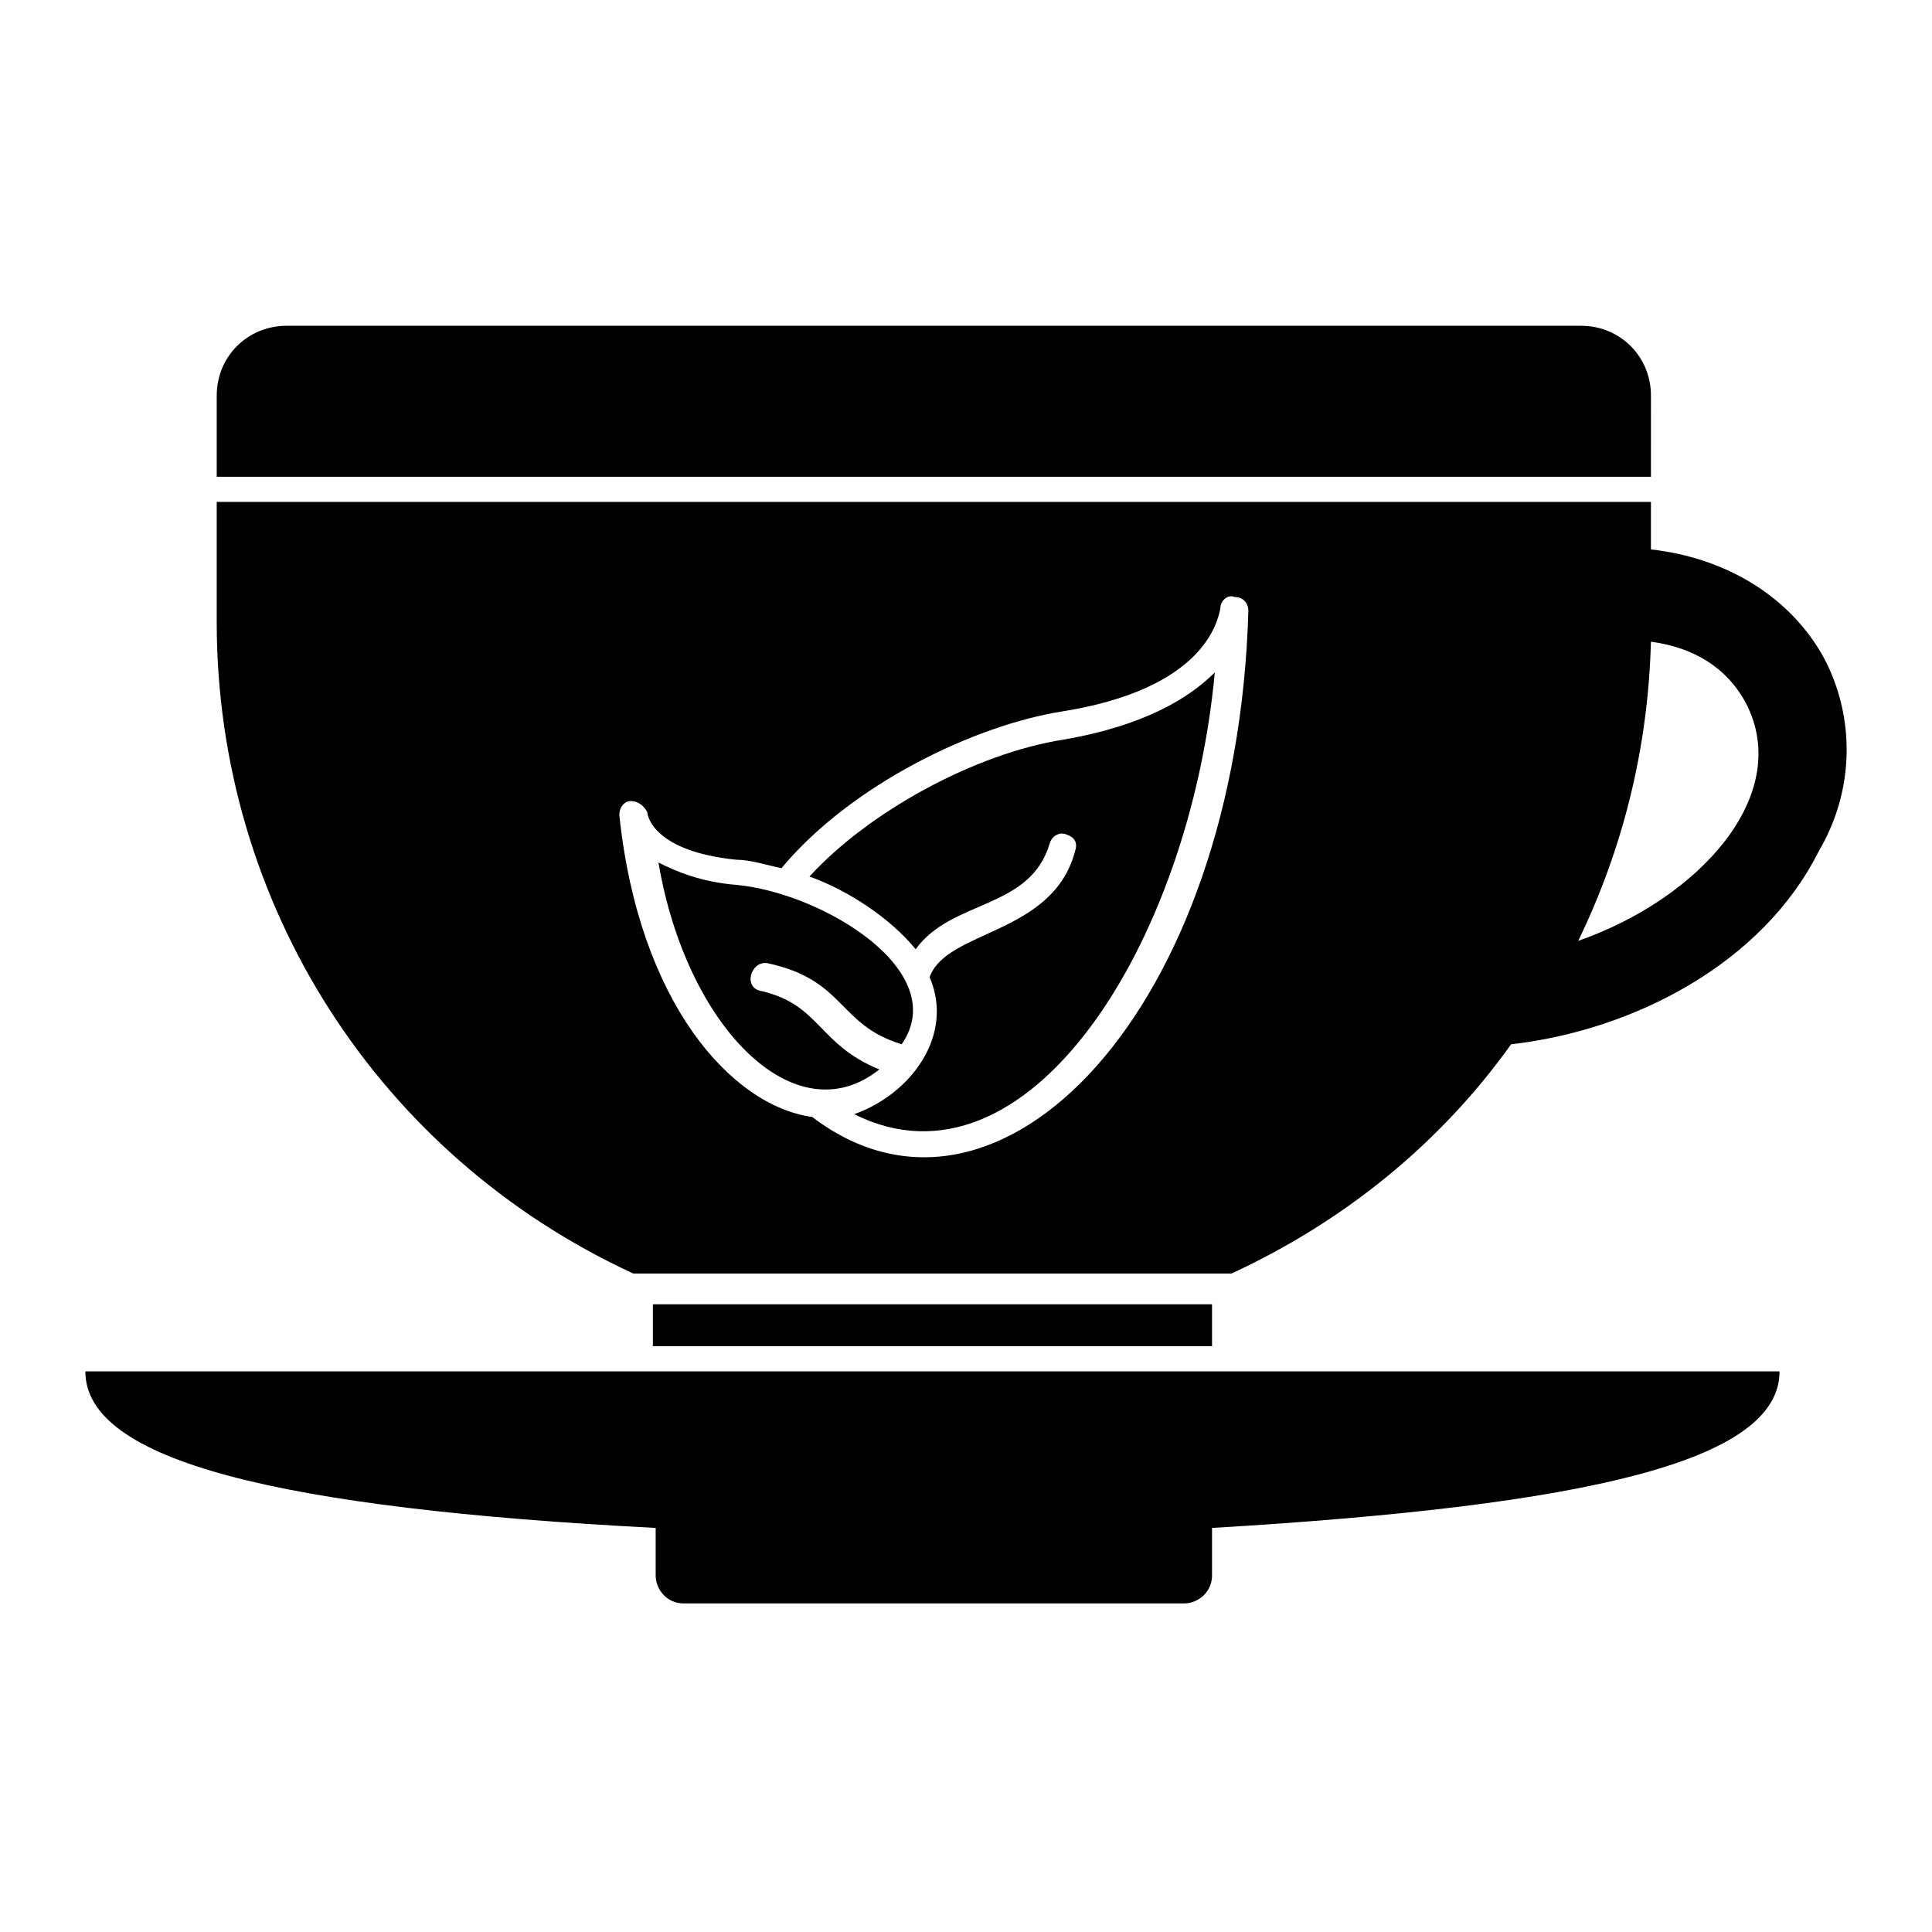
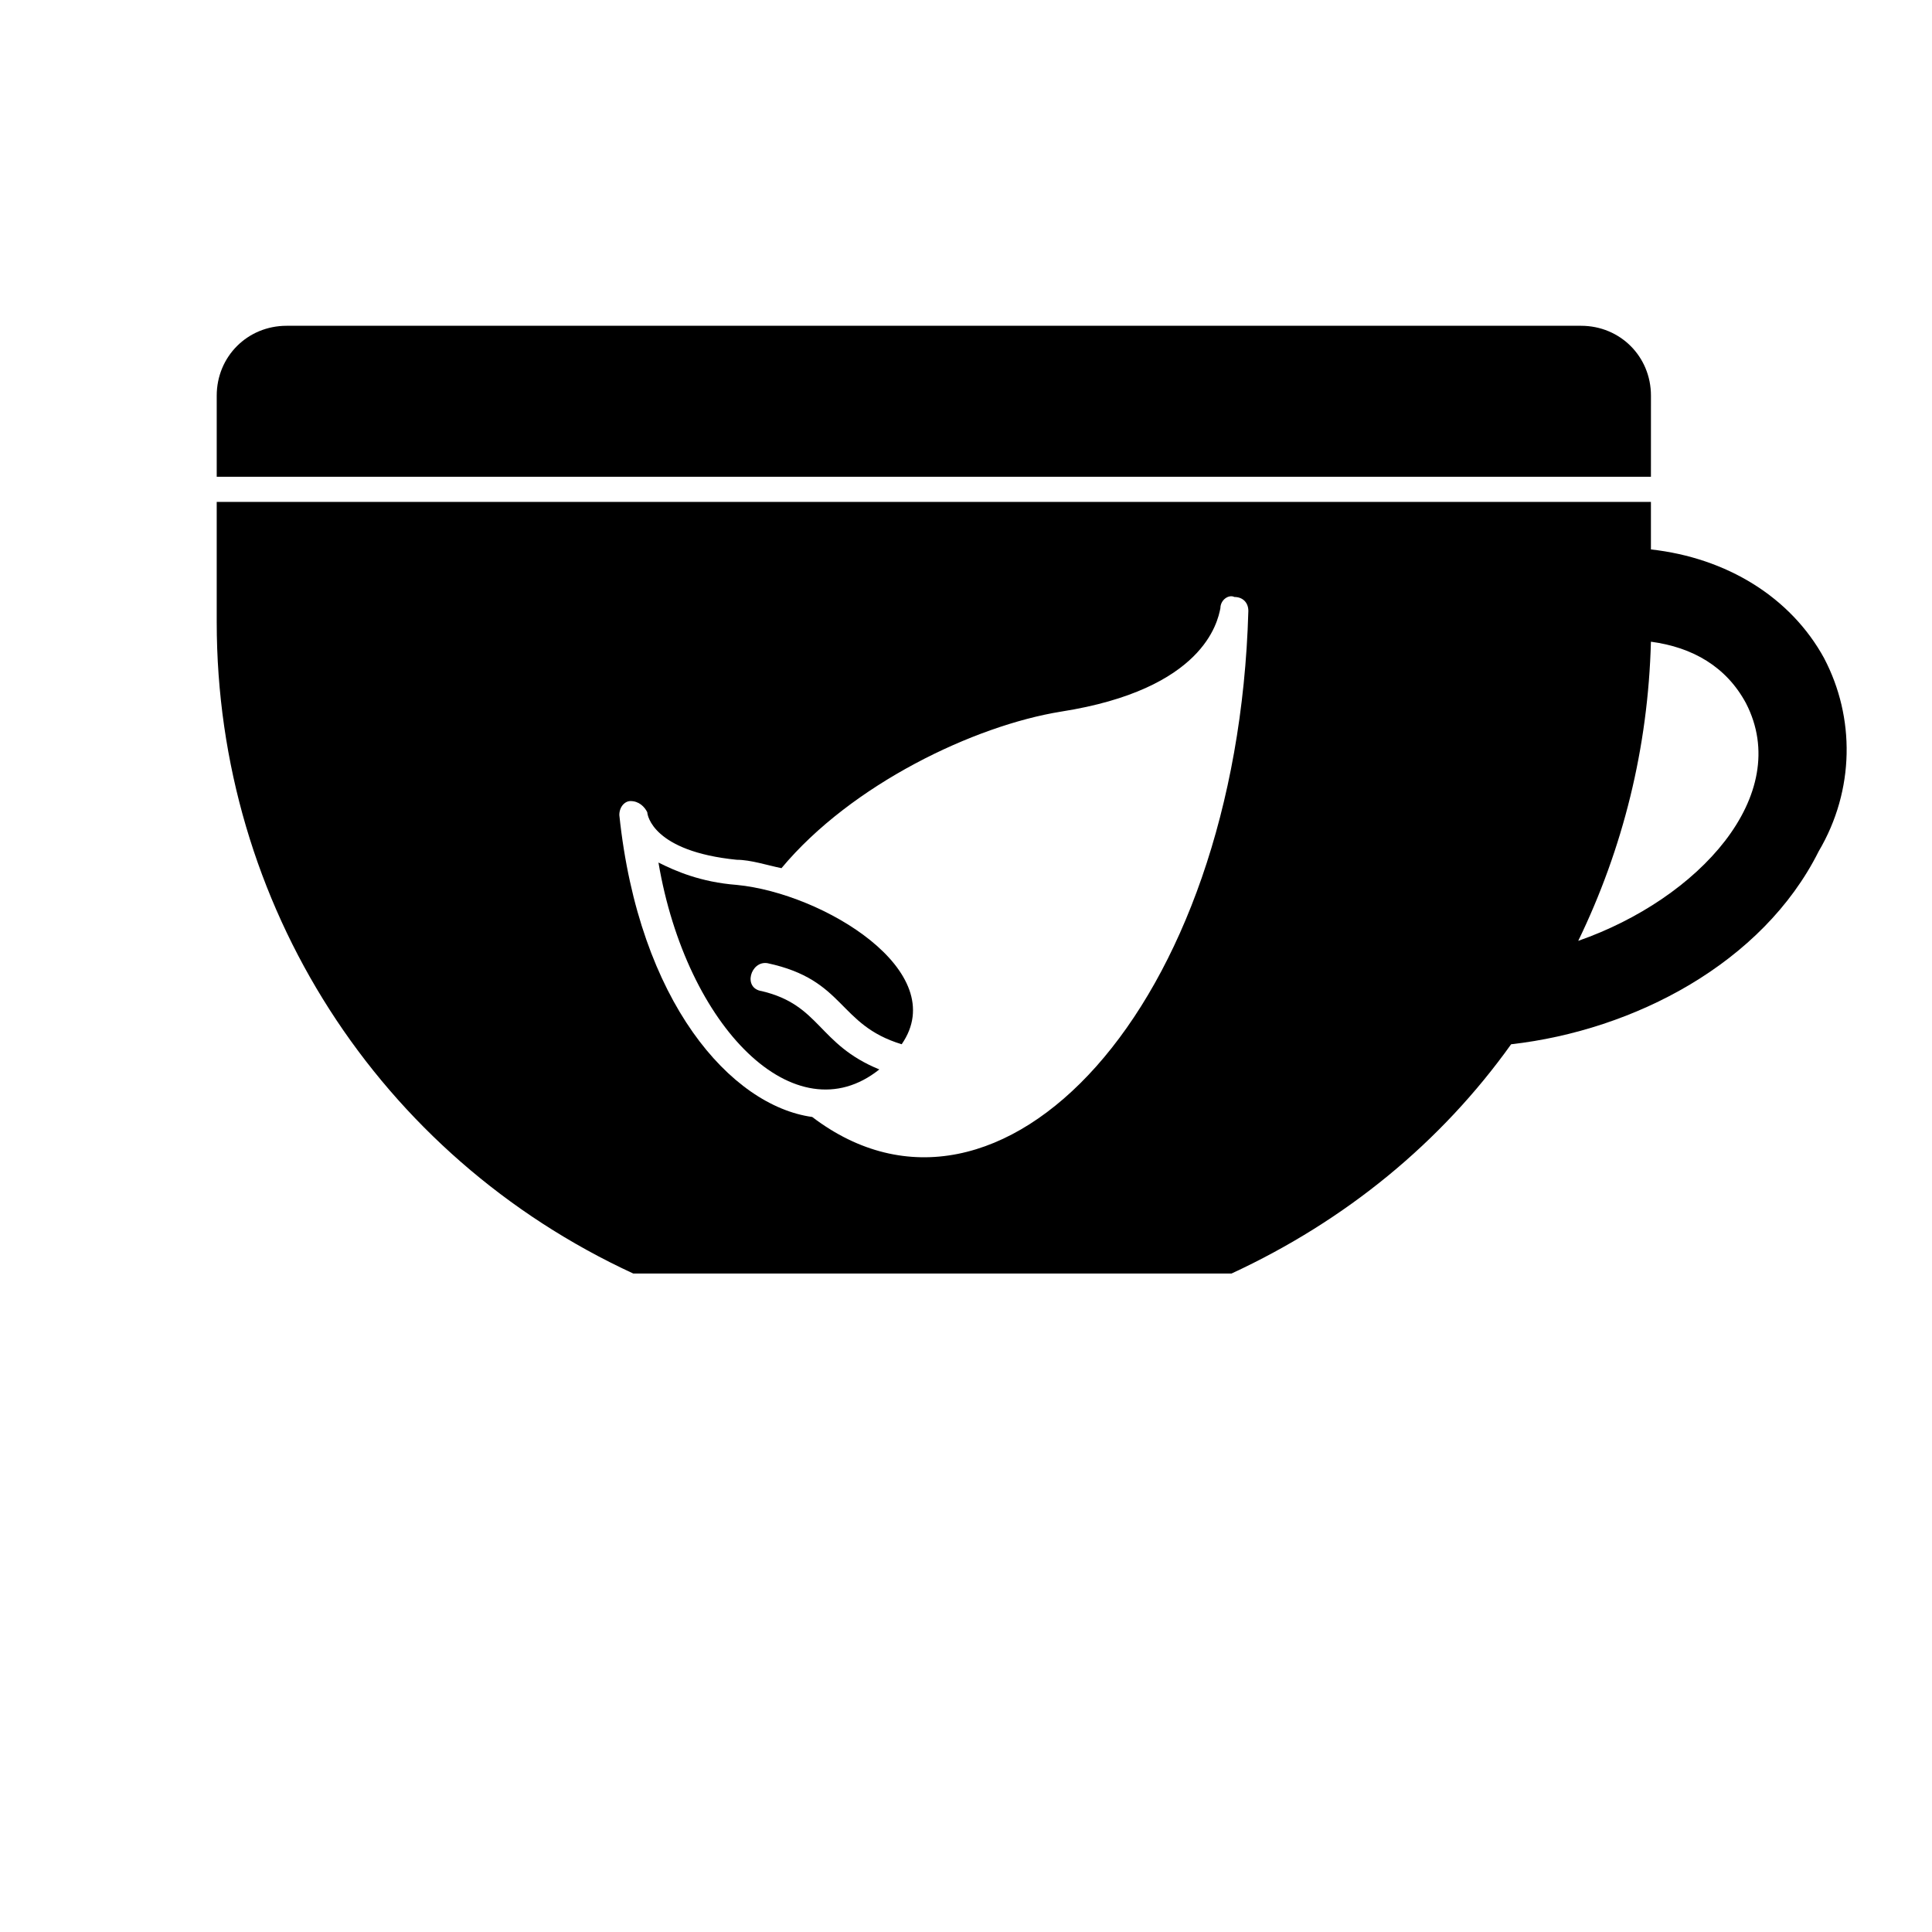
<svg xmlns="http://www.w3.org/2000/svg" fill="#000000" width="800px" height="800px" version="1.1" viewBox="144 144 512 512">
  <g>
-     <path d="m615.6 507.43c0 23.707-50.383 35.562-150.4 41.488v12.594c0 4.445-3.703 7.41-7.41 7.41h-132.62c-4.445 0-7.41-3.703-7.41-7.41v-12.594c-100.02-5.188-151.14-17.781-151.14-41.488z" />
    <path d="m581.52 248.86c0-10.371-8.148-18.523-18.523-18.523h-343.04c-10.371 0-18.523 8.148-18.523 18.523v21.484h380.08z" />
-     <path d="m317.02 489.65h148.18v11.113h-148.18z" />
    <path d="m377.03 427.41c-16.301-6.668-15.559-17.039-31.117-20.746-5.188-0.742-2.965-8.148 1.48-7.41 20.746 4.445 18.523 16.301 35.562 21.484 13.336-19.262-20.746-40.008-43.711-42.23-9.633-0.742-16.301-3.703-20.746-5.926 7.41 43.715 36.305 72.609 58.531 54.828z" />
-     <path d="m358.51 376.29c10.371 3.703 21.484 11.113 28.152 19.262 9.633-13.336 30.375-10.371 35.562-28.152 0.742-2.223 2.965-2.965 4.445-2.223 2.223 0.742 2.965 2.223 2.223 4.445-5.926 22.227-34.082 20.746-38.527 33.34 6.668 15.559-5.188 31.117-20.004 36.305 45.938 22.969 88.906-45.195 95.574-117.06-6.668 6.668-18.523 14.078-40.008 17.781-23.703 3.707-51.859 19.266-67.418 36.305z" />
    <path d="m627.45 318.5c-8.891-16.301-25.93-26.672-45.938-28.895v-12.594l-380.08-0.004v31.859c0 74.832 42.973 141.51 110.39 172.63h158.55c30.375-14.078 55.566-34.82 74.09-60.754 32.598-3.703 66.68-21.484 81.5-51.121 9.633-16.301 9.633-35.562 1.48-51.121zm-268.2 121.51c-21.484-2.965-45.938-30.375-51.121-80.016 0-2.223 1.48-3.703 2.965-3.703 2.223 0 3.703 1.48 4.445 2.965 0 0.742 1.48 10.371 23.707 12.594 3.703 0 8.148 1.48 11.855 2.223 18.523-22.227 51.121-37.785 74.09-41.488 37.785-5.926 41.488-23.707 42.23-27.414 0-2.223 2.223-3.703 3.703-2.965 2.223 0 3.703 1.48 3.703 3.703-2.961 105.21-65.938 171.89-115.58 134.1zm203-46.676c11.855-24.449 18.523-51.121 19.262-79.277 11.113 1.48 20.004 6.668 25.191 16.301 12.598 24.449-12.594 51.863-44.453 62.977z" />
  </g>
</svg>